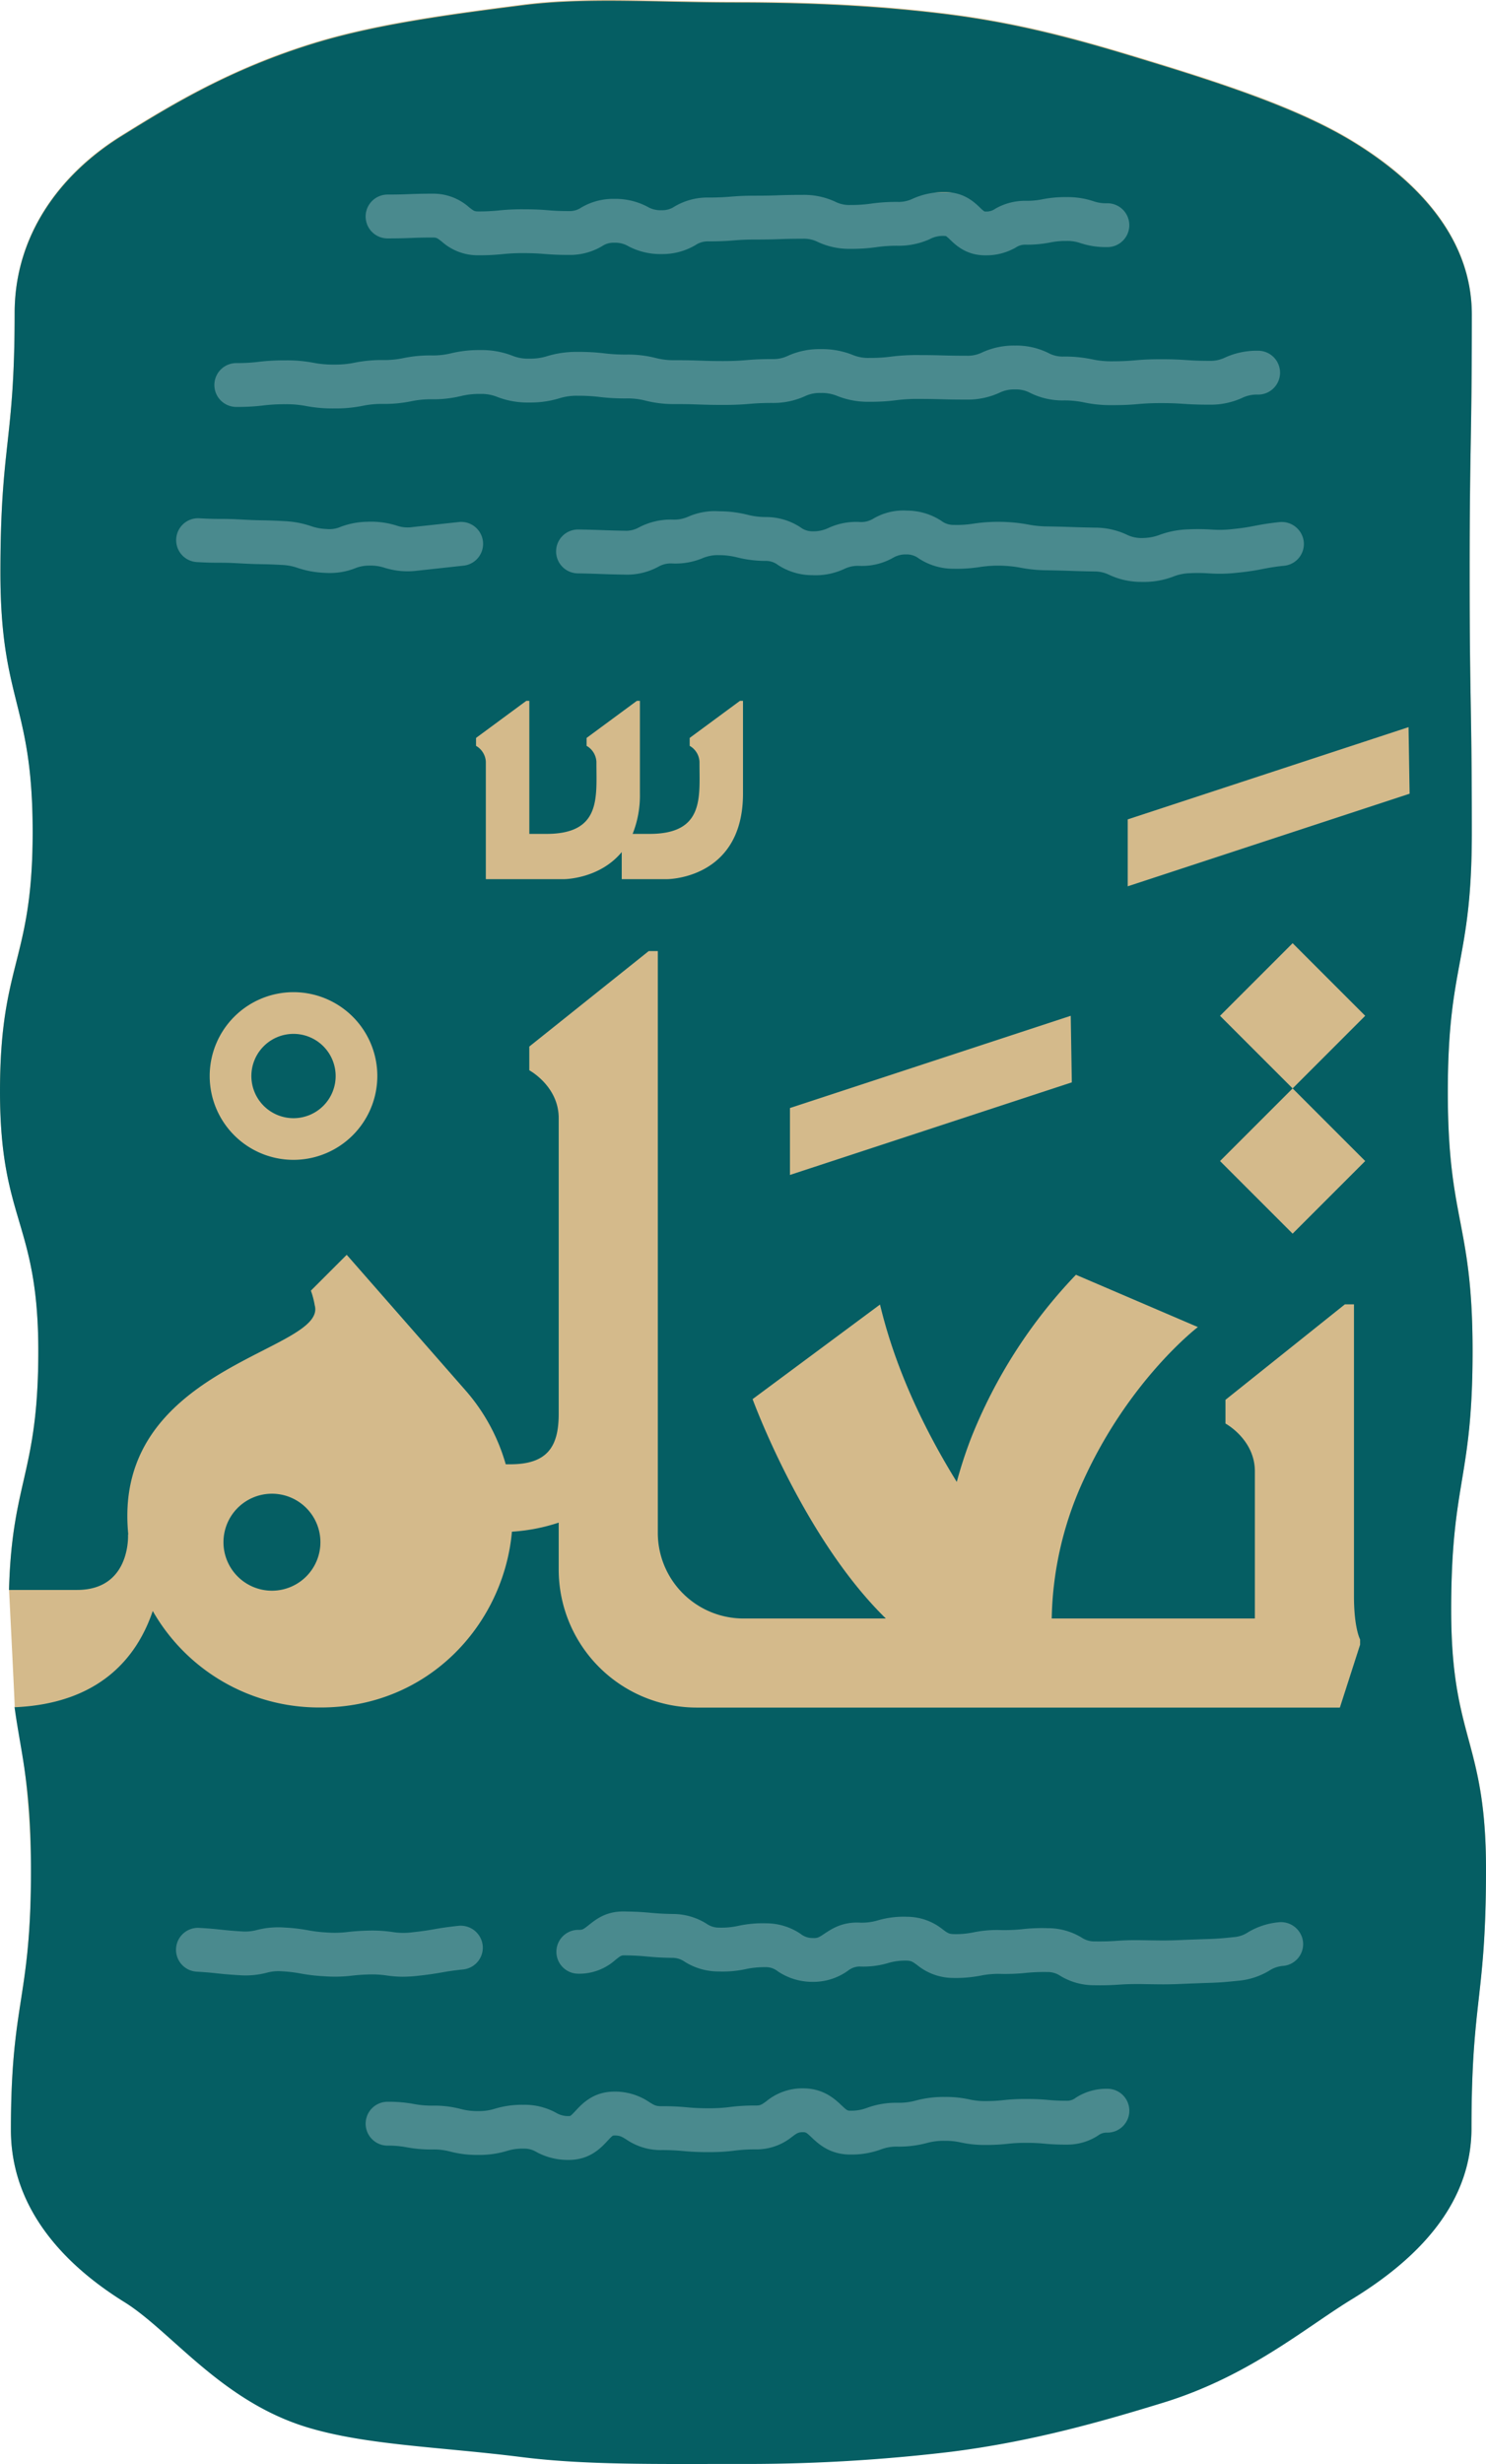
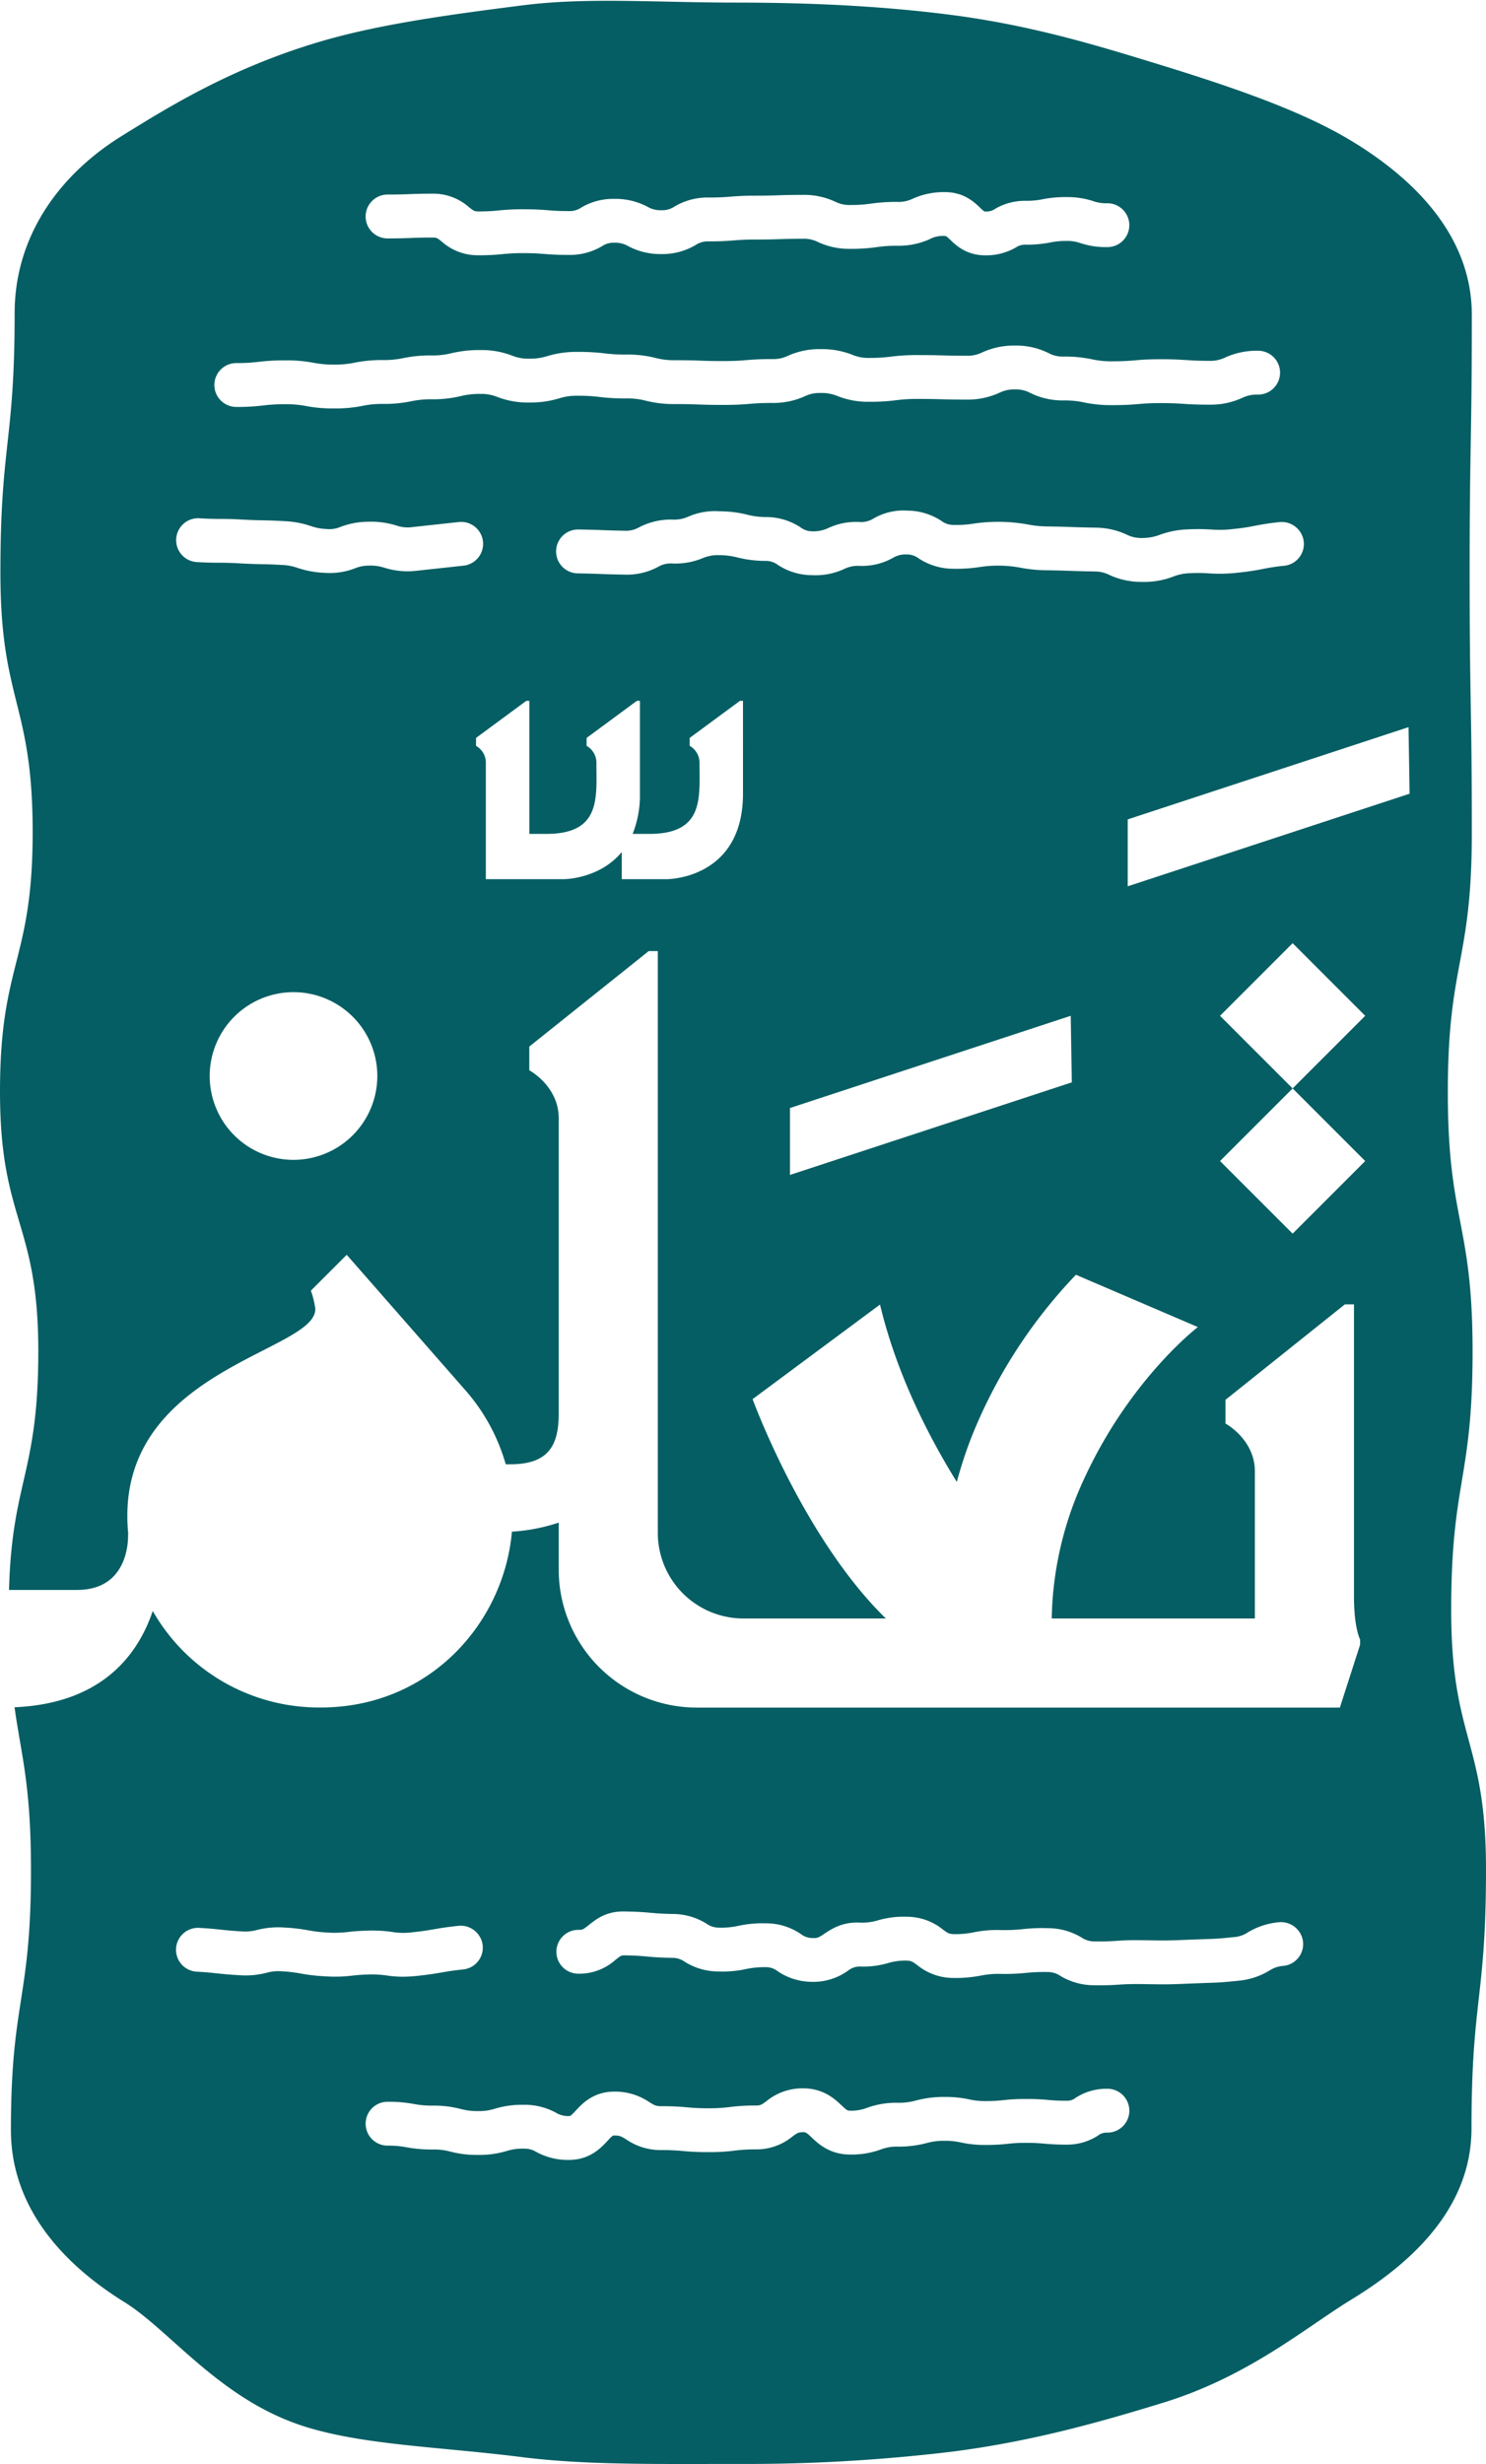
<svg xmlns="http://www.w3.org/2000/svg" width="502.224" height="832.492" viewBox="0 0 502.224 832.492">
  <g transform="translate(-1974.999 -153)">
-     <path d="M490.458,543.775c0-43.768,7.231-43.768,7.231-87.536s-8.369-43.768-8.369-87.535,8.112-43.77,8.112-87.54-.737-43.776-.737-87.551.735-43.776.735-87.552c0-26.095-18.7-45.3-40.148-58.4-15.952-9.744-37.435-17.543-66.6-26.475-20.236-6.2-42.474-13.027-69.969-16.519C298.918,1.9,275.456.608,248.688.608c-26.566,0-50.172-1.842-71.75.888-27.307,3.455-50.792,6.76-70.813,12.912-28.969,8.9-49.3,21.539-65.03,31.294C19.919,58.838,4.948,79.647,4.948,105.518c0,43.84-4.811,43.84-4.811,87.68s10.9,43.845,10.9,87.69S0,324.734,0,368.58s12.945,43.845,12.945,87.69c0,41.355-8.888,43.712-9.9,80.633,1.994,39.655,1.918,39.639,1.918,39.639a298.584,298.584,0,0,1,5.5,55.129c0,43.854-6.781,43.854-6.781,87.707,0,25.871,17.173,45,38.349,58.141,15.726,9.755,32.556,33.325,61.526,42.227,20.02,6.151,45.333,6.676,72.64,10.13,21.577,2.73,45.923,2.325,72.489,2.325a583.182,583.182,0,0,0,72.921-4.127c27.5-3.492,51.015-10.284,71.252-16.482,29.166-8.932,48.091-25.3,64.043-35.041,21.445-13.1,40.412-31.621,40.412-57.716,0-43.763,4.906-43.763,4.906-87.525s-11.764-43.767-11.764-87.535" transform="translate(1975.001 153)" fill="#d4ba8b" />
-     <rect width="431" height="150" transform="translate(2011 218)" fill="#4a8a8e" />
-     <rect width="431" height="150" transform="translate(2011 763)" fill="#4a8a8e" />
    <path d="M490.458,543.775c0-43.768,7.231-43.768,7.231-87.536s-8.369-43.768-8.369-87.535,8.112-43.77,8.112-87.54-.737-43.776-.737-87.551.735-43.776.735-87.552c0-26.095-18.7-45.3-40.148-58.4-15.952-9.744-37.435-17.543-66.6-26.475-20.236-6.2-42.474-13.027-69.969-16.519C298.918,1.9,275.456.608,248.688.608c-26.566,0-50.172-1.842-71.75.888-27.307,3.455-50.792,6.76-70.813,12.912-28.969,8.9-49.3,21.539-65.03,31.294C19.919,58.838,4.948,79.647,4.948,105.518c0,43.84-4.811,43.84-4.811,87.68s10.9,43.845,10.9,87.69S0,324.734,0,368.58s12.945,43.845,12.945,87.69c0,41.355-8.888,43.712-9.9,80.633H26.051c18.284,0,17.219-18.737,17.219-18.737h.082c-.2-2.067-.317-4.159-.317-6.278,0-51.284,67.623-56.077,63.326-71.182a27.827,27.827,0,0,0-1.291-4.919l12.11-12.108,39.913,45.539a64.733,64.733,0,0,1,13.827,25.234h1.575c12.51,0,16.277-5.983,16.331-16.808V377.5c0-10.806-9.938-16.162-9.938-16.162V353.32l40.369-32.265h3.062V517.613a28.939,28.939,0,0,0,28.939,28.94h48.127c-28-27.349-45.031-74.114-45.031-74.114l43.063-31.954c5.283,22.117,15.233,42.593,25.945,59.922a150.38,150.38,0,0,1,4.761-14.623,170.869,170.869,0,0,1,35.508-55.359l41.216,17.668s-22.935,17.482-38.489,51.361a116.4,116.4,0,0,0-10.909,47.1H424.11v-49.7c0-10.807-9.938-16.163-9.938-16.163v-8.014l40.369-32.266H457.6v98.633c0,10.806,2.074,14.592,2.074,14.592v1.77l-6.837,21.247H235.472a46.646,46.646,0,0,1-46.646-46.645V514.16a62.215,62.215,0,0,1-15.81,3.063c-2.781,31.208-28.117,59.4-64.6,59.4h-.642a64.663,64.663,0,0,1-56.15-32.608c-5.071,15.022-17.35,31.25-46.656,32.528l-.093-.3c2.227,16.363,5.594,26.069,5.594,55.425,0,43.854-6.781,43.854-6.781,87.707,0,25.871,17.173,45,38.349,58.141,15.726,9.755,32.556,33.325,61.526,42.227,20.02,6.151,45.333,6.676,72.64,10.13,21.577,2.73,45.923,2.325,72.489,2.325a583.182,583.182,0,0,0,72.921-4.127c27.5-3.492,51.015-10.284,71.252-16.482,29.166-8.932,48.091-25.3,64.043-35.041,21.445-13.1,40.412-31.621,40.412-57.716,0-43.763,4.906-43.763,4.906-87.525s-11.764-43.767-11.764-87.535M109.612,667.431a60.514,60.514,0,0,1-8.022-.929,45.79,45.79,0,0,0-6.309-.742,14.717,14.717,0,0,0-5.093.468,28.2,28.2,0,0,1-9.359.839c-3.768-.213-5.64-.42-7.524-.62-1.69-.182-3.379-.365-6.771-.565a7.409,7.409,0,1,1,.851-14.793c3.769.213,5.64.419,7.524.62,1.69.182,3.379.364,6.771.565a15.283,15.283,0,0,0,5.105-.468,29.03,29.03,0,0,1,9.347-.839,59.388,59.388,0,0,1,8.035.936,47.038,47.038,0,0,0,6.3.736,35.48,35.48,0,0,0,6.9-.152c1.666-.183,3.574-.383,6.831-.474a47.119,47.119,0,0,1,8.509.474,23.169,23.169,0,0,0,6.685.079c3.671-.383,5.482-.7,7.306-1.021,2.066-.359,4.132-.717,8.289-1.161a7.478,7.478,0,0,1,8.144,6.594,7.4,7.4,0,0,1-6.588,8.15c-3.671.383-5.482.705-7.3,1.021-2.066.359-4.133.717-8.29,1.161a47.112,47.112,0,0,1-4.874.279,37.153,37.153,0,0,1-5.336-.413,34.666,34.666,0,0,0-6.138-.346c-2.687.073-4.255.243-5.64.395a47.536,47.536,0,0,1-9.348.206m264.569,52.827a4.645,4.645,0,0,0-3.1,1,19.071,19.071,0,0,1-10.636,3.05,74.515,74.515,0,0,1-7.5-.322,62.145,62.145,0,0,0-6.223-.273,50.892,50.892,0,0,0-6.1.316,63.949,63.949,0,0,1-7.6.389,36.8,36.8,0,0,1-8.314-.845,23.316,23.316,0,0,0-5.361-.547,21.467,21.467,0,0,0-6.235.772,36.274,36.274,0,0,1-9.761,1.191,14.688,14.688,0,0,0-5.652.954,28.664,28.664,0,0,1-10.344,1.72c-6.941,0-10.782-3.628-13.079-5.8-1.787-1.689-1.957-1.75-2.893-1.75-1.568,0-1.969.286-3.61,1.489a19.16,19.16,0,0,1-12.337,4.321,53.19,53.19,0,0,0-7.123.413,65.658,65.658,0,0,1-8.825.511,85.158,85.158,0,0,1-8.618-.371,72.676,72.676,0,0,0-7.33-.322,20.536,20.536,0,0,1-11.863-3.574c-1.641-1.008-2.188-1.355-4.06-1.355-.51,0-.62,0-2.261,1.769-2.248,2.425-6.029,6.485-13.091,6.485a22.126,22.126,0,0,1-10.976-2.675,7.864,7.864,0,0,0-4.388-1.136,17.434,17.434,0,0,0-5.676.8,32.023,32.023,0,0,1-9.639,1.325,35.522,35.522,0,0,1-9.372-1.118,20.928,20.928,0,0,0-5.919-.717,45.944,45.944,0,0,1-8.91-.754,32.389,32.389,0,0,0-6.406-.553,7.408,7.408,0,1,1,0-14.817,46.045,46.045,0,0,1,8.91.753,32.382,32.382,0,0,0,6.406.553,35.451,35.451,0,0,1,9.371,1.119,20.97,20.97,0,0,0,5.92.717,17.435,17.435,0,0,0,5.676-.8,32.012,32.012,0,0,1,9.639-1.325,22.127,22.127,0,0,1,10.976,2.674,7.864,7.864,0,0,0,4.388,1.136c.5,0,.608,0,2.237-1.762,2.261-2.431,6.041-6.491,13.115-6.491a20.547,20.547,0,0,1,11.864,3.574c1.641,1.009,2.188,1.355,4.059,1.355a85.135,85.135,0,0,1,8.618.371,72.715,72.715,0,0,0,7.33.322,53.217,53.217,0,0,0,7.123-.413,65.646,65.646,0,0,1,8.825-.511c1.568,0,1.969-.286,3.61-1.489a19.158,19.158,0,0,1,12.337-4.321c6.941,0,10.782,3.628,13.079,5.8,1.787,1.689,1.957,1.75,2.893,1.75a14.688,14.688,0,0,0,5.652-.954,28.664,28.664,0,0,1,10.344-1.72,21.475,21.475,0,0,0,6.236-.772,36.265,36.265,0,0,1,9.76-1.191,36.936,36.936,0,0,1,8.327.845,22.934,22.934,0,0,0,5.348.547,50.829,50.829,0,0,0,6.09-.316,63.963,63.963,0,0,1,7.609-.389,74.6,74.6,0,0,1,7.512.322,61.528,61.528,0,0,0,6.211.273,4.649,4.649,0,0,0,3.1-1,19.065,19.065,0,0,1,10.636-3.051,7.409,7.409,0,1,1,0,14.817m59.609-56.339a9.927,9.927,0,0,0-4.789,1.6,24.387,24.387,0,0,1-10.5,3.428c-5.725.6-7.561.65-10.916.747l-5.372.2c-7.354.322-8.241.3-14.2.213l-2.31-.043c-3.573-.024-5.518.067-7.378.188-1.775.116-3.537.231-6.515.231-.632,0-1.313-.006-2.054-.018a21.9,21.9,0,0,1-11.365-3.142A7.646,7.646,0,0,0,353.919,666a60.888,60.888,0,0,0-7.136.286,66.732,66.732,0,0,1-8.739.346,29.668,29.668,0,0,0-6.479.559,44.029,44.029,0,0,1-9.444.809,19.318,19.318,0,0,1-12.143-4.352c-1.593-1.167-2.03-1.477-3.647-1.507a20.17,20.17,0,0,0-5.919.748,29.393,29.393,0,0,1-9.968,1.239,6.511,6.511,0,0,0-3.768,1.362,20.049,20.049,0,0,1-12.191,3.829,20.827,20.827,0,0,1-11.657-3.586,6.353,6.353,0,0,0-4.109-1.38,31.357,31.357,0,0,0-6.357.59,36.6,36.6,0,0,1-9.481.869,21.442,21.442,0,0,1-11.462-3.276,7.2,7.2,0,0,0-4.339-1.331c-4.218-.067-6.333-.255-8.436-.45-1.836-.164-3.671-.328-7.354-.389-1.313-.06-1.531.146-3.27,1.514a18.358,18.358,0,0,1-12.337,4.692c-.11,0-.231,0-.353-.007a7.409,7.409,0,0,1,.122-14.817c.085-.006.207,0,.292,0,1.142,0,1.47-.218,3.111-1.513,2.419-1.9,5.92-4.953,12.666-4.686,4.23.067,6.345.256,8.448.45,1.835.164,3.671.328,7.354.389a21.48,21.48,0,0,1,11.438,3.27A7.207,7.207,0,0,0,243.112,651a26.169,26.169,0,0,0,6.345-.59,39.127,39.127,0,0,1,9.506-.869,20.806,20.806,0,0,1,11.644,3.586,6.353,6.353,0,0,0,4.109,1.38c1.628.1,2.127-.274,3.78-1.368,2.37-1.562,6.065-4.175,12.191-3.823a18.937,18.937,0,0,0,5.92-.747,31.057,31.057,0,0,1,9.967-1.24,19.324,19.324,0,0,1,12.143,4.351c1.593,1.167,2.03,1.477,3.647,1.508a29.721,29.721,0,0,0,6.478-.559,39.513,39.513,0,0,1,9.433-.809,58.19,58.19,0,0,0,7.111-.285,59.183,59.183,0,0,1,8.776-.347,21.9,21.9,0,0,1,11.365,3.148,7.614,7.614,0,0,0,4.461,1.313c3.6.043,5.518-.061,7.378-.188,2.151-.134,4.363-.286,8.569-.213l2.334.036c5.567.092,6.406.1,13.286-.194l5.591-.2c3.014-.091,4.655-.139,9.8-.68a9.845,9.845,0,0,0,4.777-1.6,24.55,24.55,0,0,1,10.514-3.434,7.5,7.5,0,0,1,8.144,6.595,7.4,7.4,0,0,1-6.588,8.15M130.981,65.466c3.683,0,5.531-.073,7.366-.146,1.993-.079,3.975-.152,7.95-.152a18.164,18.164,0,0,1,12.215,4.571c1.568,1.233,1.812,1.422,3.076,1.422a63.776,63.776,0,0,0,6.965-.328,75.108,75.108,0,0,1,8.35-.395c4.133,0,6.2.158,8.266.322,1.774.146,3.549.285,7.1.285a6.882,6.882,0,0,0,4.157-1.179,21.221,21.221,0,0,1,11.2-2.947A23.16,23.16,0,0,1,218.8,69.568a8.629,8.629,0,0,0,4.74,1.186A7.425,7.425,0,0,0,228,69.49a21.839,21.839,0,0,1,11.487-3.021c3.695,0,5.543-.146,7.39-.292,2.14-.17,4.279-.334,8.558-.334,3.865,0,5.8-.067,7.73-.134,2.054-.067,4.109-.133,8.217-.133a24.877,24.877,0,0,1,10.9,2.3,10.374,10.374,0,0,0,5.069,1.112,46.487,46.487,0,0,0,7.038-.462,59.373,59.373,0,0,1,8.958-.583,10.866,10.866,0,0,0,5.166-1.094,25.5,25.5,0,0,1,10.83-2.206c6.394,0,9.882,3.33,11.961,5.324a9.5,9.5,0,0,0,1.374,1.185,5.181,5.181,0,0,0,3.731-.918,20.09,20.09,0,0,1,10.308-2.656,26.274,26.274,0,0,0,5.542-.51,39.27,39.27,0,0,1,8.181-.742,27.494,27.494,0,0,1,9.019,1.355,13.137,13.137,0,0,0,4.716.724,7.409,7.409,0,1,1,0,14.817,27.5,27.5,0,0,1-9.019-1.355,13.137,13.137,0,0,0-4.716-.724,25.941,25.941,0,0,0-5.519.511,39.642,39.642,0,0,1-8.2.741,5.616,5.616,0,0,0-3.4.954,20.067,20.067,0,0,1-10.3,2.65c-6.394,0-9.87-3.33-11.949-5.318a10.333,10.333,0,0,0-1.373-1.191,9.379,9.379,0,0,0-5.519,1.064,25.493,25.493,0,0,1-10.83,2.206,46.488,46.488,0,0,0-7.038.462,59.372,59.372,0,0,1-8.958.583,24.877,24.877,0,0,1-10.9-2.3,10.374,10.374,0,0,0-5.069-1.112c-3.865,0-5.8.066-7.731.133-2.054.067-4.108.134-8.216.134-3.7,0-5.543.146-7.391.292-2.139.17-4.278.334-8.557.334a7.427,7.427,0,0,0-4.461,1.264,21.845,21.845,0,0,1-11.487,3.021,23.153,23.153,0,0,1-11.182-2.65,8.643,8.643,0,0,0-4.741-1.185,6.858,6.858,0,0,0-4.169,1.185,21.271,21.271,0,0,1-11.183,2.941c-4.132,0-6.2-.164-8.265-.322-1.775-.139-3.55-.285-7.1-.285a63.761,63.761,0,0,0-6.965.328,75.358,75.358,0,0,1-8.35.395,18.17,18.17,0,0,1-12.216-4.57c-1.568-1.234-1.811-1.423-3.075-1.423-3.684,0-5.531.073-7.367.146-1.993.079-3.974.152-7.949.152a7.408,7.408,0,1,1,0-14.817M79.942,122.395a57.665,57.665,0,0,0,7.438-.414,71.337,71.337,0,0,1,9.068-.5,47.853,47.853,0,0,1,9.518.821,35.054,35.054,0,0,0,6.989.607,32.286,32.286,0,0,0,6.893-.644,45.758,45.758,0,0,1,9.6-.887,31.439,31.439,0,0,0,6.832-.651,44.654,44.654,0,0,1,9.6-.911,25.811,25.811,0,0,0,6.649-.736,39.965,39.965,0,0,1,9.821-1.075,28.51,28.51,0,0,1,10.7,1.866,14.153,14.153,0,0,0,5.762,1.033,18.943,18.943,0,0,0,6.211-.875,33.907,33.907,0,0,1,10.21-1.41,72.314,72.314,0,0,1,9.044.492,57.266,57.266,0,0,0,7.414.413,38.613,38.613,0,0,1,9.882,1.143,23.973,23.973,0,0,0,6.516.759c4.229,0,6.357.073,8.472.146,1.981.073,3.962.146,7.925.146,3.816,0,5.725-.158,7.633-.31,2.2-.182,4.4-.358,8.813-.358a11.459,11.459,0,0,0,5.409-1.131,25.884,25.884,0,0,1,11.012-2.236,27.972,27.972,0,0,1,10.745,1.926,13.6,13.6,0,0,0,5.7,1.046,54.4,54.4,0,0,0,7.342-.432,66.847,66.847,0,0,1,9.08-.529c4.2,0,6.32.055,8.423.116,2.006.054,4,.109,8.011.109a11.138,11.138,0,0,0,5.36-1.148,25.659,25.659,0,0,1,11.061-2.286A24.455,24.455,0,0,1,354.332,119a10.1,10.1,0,0,0,5.154,1.2,43.753,43.753,0,0,1,9.639.936,30.517,30.517,0,0,0,6.782.662c3.793,0,5.7-.164,7.6-.322,2.2-.188,4.413-.371,8.825-.371,4.339,0,6.515.14,8.691.28,1.92.127,3.853.255,7.718.255a11.266,11.266,0,0,0,5.348-1.136,25.663,25.663,0,0,1,11.037-2.273,7.409,7.409,0,1,1,0,14.817,11.271,11.271,0,0,0-5.348,1.136,25.674,25.674,0,0,1-11.037,2.273c-4.339,0-6.515-.14-8.691-.279-1.92-.128-3.853-.256-7.718-.256-3.793,0-5.689.164-7.585.322-2.2.189-4.412.371-8.837.371a43.492,43.492,0,0,1-9.615-.936,30.773,30.773,0,0,0-6.806-.662,24.455,24.455,0,0,1-11.256-2.51,10.1,10.1,0,0,0-5.154-1.2,11.193,11.193,0,0,0-5.348,1.143,25.727,25.727,0,0,1-11.073,2.291c-4.206,0-6.321-.054-8.424-.115-2.006-.055-4-.11-8.01-.11a54.453,54.453,0,0,0-7.354.432,66.779,66.779,0,0,1-9.068.529,27.779,27.779,0,0,1-10.733-1.927,13.679,13.679,0,0,0-5.713-1.045,11.453,11.453,0,0,0-5.4,1.13,25.946,25.946,0,0,1-11.024,2.237c-3.8,0-5.713.158-7.622.31-2.2.182-4.412.358-8.824.358-4.23,0-6.345-.073-8.46-.146-1.982-.073-3.963-.145-7.937-.145a38.539,38.539,0,0,1-9.87-1.143,24.242,24.242,0,0,0-6.528-.76,71.13,71.13,0,0,1-9.043-.492,57.3,57.3,0,0,0-7.415-.413,19.255,19.255,0,0,0-6.236.875,33.638,33.638,0,0,1-10.185,1.41,28.509,28.509,0,0,1-10.7-1.866,14.153,14.153,0,0,0-5.762-1.033,25.819,25.819,0,0,0-6.636.735,40.03,40.03,0,0,1-9.834,1.076,31.514,31.514,0,0,0-6.831.65,44.584,44.584,0,0,1-9.6.912,32.291,32.291,0,0,0-6.9.644,45.668,45.668,0,0,1-9.591.887,47.948,47.948,0,0,1-9.518-.82,34.96,34.96,0,0,0-6.989-.608,57.7,57.7,0,0,0-7.439.414,71.319,71.319,0,0,1-9.067.5,7.409,7.409,0,1,1,0-14.817M99.2,391.6a28.327,28.327,0,1,1,28.323-28.327A28.362,28.362,0,0,1,99.2,391.6m57.468-200.758-15.644,1.7a25.958,25.958,0,0,1-11.049-.984,15.369,15.369,0,0,0-5.385-.73,12.345,12.345,0,0,0-4.631.918,23.079,23.079,0,0,1-8.52,1.574c-.6,0-1.228-.018-1.9-.061a32.27,32.27,0,0,1-8.958-1.659,18.057,18.057,0,0,0-5.311-1c-3.441-.194-5.167-.225-6.892-.255-1.86-.036-3.732-.073-7.464-.286-7.2-.4-7.2-.006-14.331-.425a7.409,7.409,0,1,1,.851-14.793c7.147.407,7.184.018,14.332.426,3.439.194,5.165.225,6.892.255,1.859.036,3.73.073,7.462.286a32.152,32.152,0,0,1,8.946,1.659,18.076,18.076,0,0,0,5.325,1,9.352,9.352,0,0,0,4.594-.686,26.766,26.766,0,0,1,9.2-1.769,28.918,28.918,0,0,1,9.846,1.289,11.4,11.4,0,0,0,5.433.5l15.644-1.7a7.413,7.413,0,0,1,1.556,14.744m94.446,77.019c0,29-25.708,28.9-25.708,28.9H210.125v-9.154c-7.6,9.183-19.565,9.154-19.565,9.154H164.2V257.116a6.593,6.593,0,0,0-3.318-5.394v-2.676l16.992-12.528H178.9V281.47h5.769c18.487,0,16.9-12.187,16.9-23.761v-.593a6.593,6.593,0,0,0-3.316-5.394v-2.676l16.99-12.528h1.025v31.347a34.894,34.894,0,0,1-2.458,13.605h5.7c18.486,0,16.9-12.187,16.9-23.761v-.593a6.593,6.593,0,0,0-3.317-5.394v-2.676l16.993-12.528h1.022ZM266.977,396.7V374.09l94.9-31.162.364,22.49Zm102.8-203.9c-4.036-.06-6.053-.133-8.071-.2-1.957-.067-3.9-.134-7.816-.2a48.154,48.154,0,0,1-9.116-.893,41.459,41.459,0,0,0-13.505-.219,51.079,51.079,0,0,1-9.14.6,21.2,21.2,0,0,1-11.584-3.464,6.657,6.657,0,0,0-4.218-1.368,8.218,8.218,0,0,0-4.546,1.155,21.277,21.277,0,0,1-11.377,2.7,10.582,10.582,0,0,0-5.032,1.021,22.972,22.972,0,0,1-10.9,2.127,21.17,21.17,0,0,1-11.56-3.458,6.673,6.673,0,0,0-4.194-1.361,39.358,39.358,0,0,1-9.456-1.161,25.281,25.281,0,0,0-6.345-.79,13.005,13.005,0,0,0-5.288.954,23.866,23.866,0,0,1-10.623,1.854,8.376,8.376,0,0,0-4.546,1.13,22.2,22.2,0,0,1-11.292,2.644c-4.06-.061-6.09-.14-8.108-.213-1.945-.073-3.89-.146-7.767-.212a7.409,7.409,0,0,1,.121-14.818h.122c4.036.061,6.053.14,8.083.213,1.945.073,3.89.146,7.779.213a8.8,8.8,0,0,0,4.534-1.131,23.122,23.122,0,0,1,11.317-2.643,11.583,11.583,0,0,0,5.263-.948,22.406,22.406,0,0,1,10.648-1.86,39.071,39.071,0,0,1,9.444,1.167,25.334,25.334,0,0,0,6.345.784,21.179,21.179,0,0,1,11.572,3.458,6.673,6.673,0,0,0,4.194,1.361,11.691,11.691,0,0,0,5.032-1.021,22.318,22.318,0,0,1,10.9-2.127,7.764,7.764,0,0,0,4.534-1.149,19.95,19.95,0,0,1,11.389-2.7,21.247,21.247,0,0,1,11.584,3.464,6.665,6.665,0,0,0,4.218,1.368,35.927,35.927,0,0,0,6.758-.444,56.372,56.372,0,0,1,18.269.3,35.7,35.7,0,0,0,6.734.662c4.036.061,6.054.134,8.071.2,1.957.067,3.9.133,7.816.2a25.517,25.517,0,0,1,10.745,2.352,10.963,10.963,0,0,0,5.142,1.161,16.781,16.781,0,0,0,5.737-.966,30.439,30.439,0,0,1,9.858-1.957,68.506,68.506,0,0,1,7.986.067,38.412,38.412,0,0,0,7.414-.2,71.04,71.04,0,0,0,7.172-1.069c2.091-.4,4.194-.809,8.411-1.259a7.5,7.5,0,0,1,8.144,6.6,7.4,7.4,0,0,1-6.588,8.15,70.872,70.872,0,0,0-7.147,1.069,83.352,83.352,0,0,1-8.436,1.258,53.326,53.326,0,0,1-9.809.25,52.909,52.909,0,0,0-6.491-.061,16.434,16.434,0,0,0-5.628,1.142,27.457,27.457,0,0,1-10.222,1.8c-.207,0-.425,0-.644-.006a25.391,25.391,0,0,1-10.733-2.352,11,11,0,0,0-5.154-1.161M461.4,392,436.87,416.531,412.334,392l24.536-24.534-24.536-24.534,24.536-24.534L461.4,342.928,436.87,367.462ZM381.138,299.18V276.57l94.9-31.162.364,22.49Z" transform="translate(1975 153.27)" fill="#055e63" />
-     <path d="M99.2,349.035a14.242,14.242,0,1,0,14.24,14.242A14.257,14.257,0,0,0,99.2,349.035" transform="translate(1975 153.27)" fill="#055e63" />
-     <path d="M108.289,520.774a16.382,16.382,0,1,0-16.382,16.388,16.383,16.383,0,0,0,16.382-16.388" transform="translate(1975 153.27)" fill="#055e63" />
  </g>
</svg>